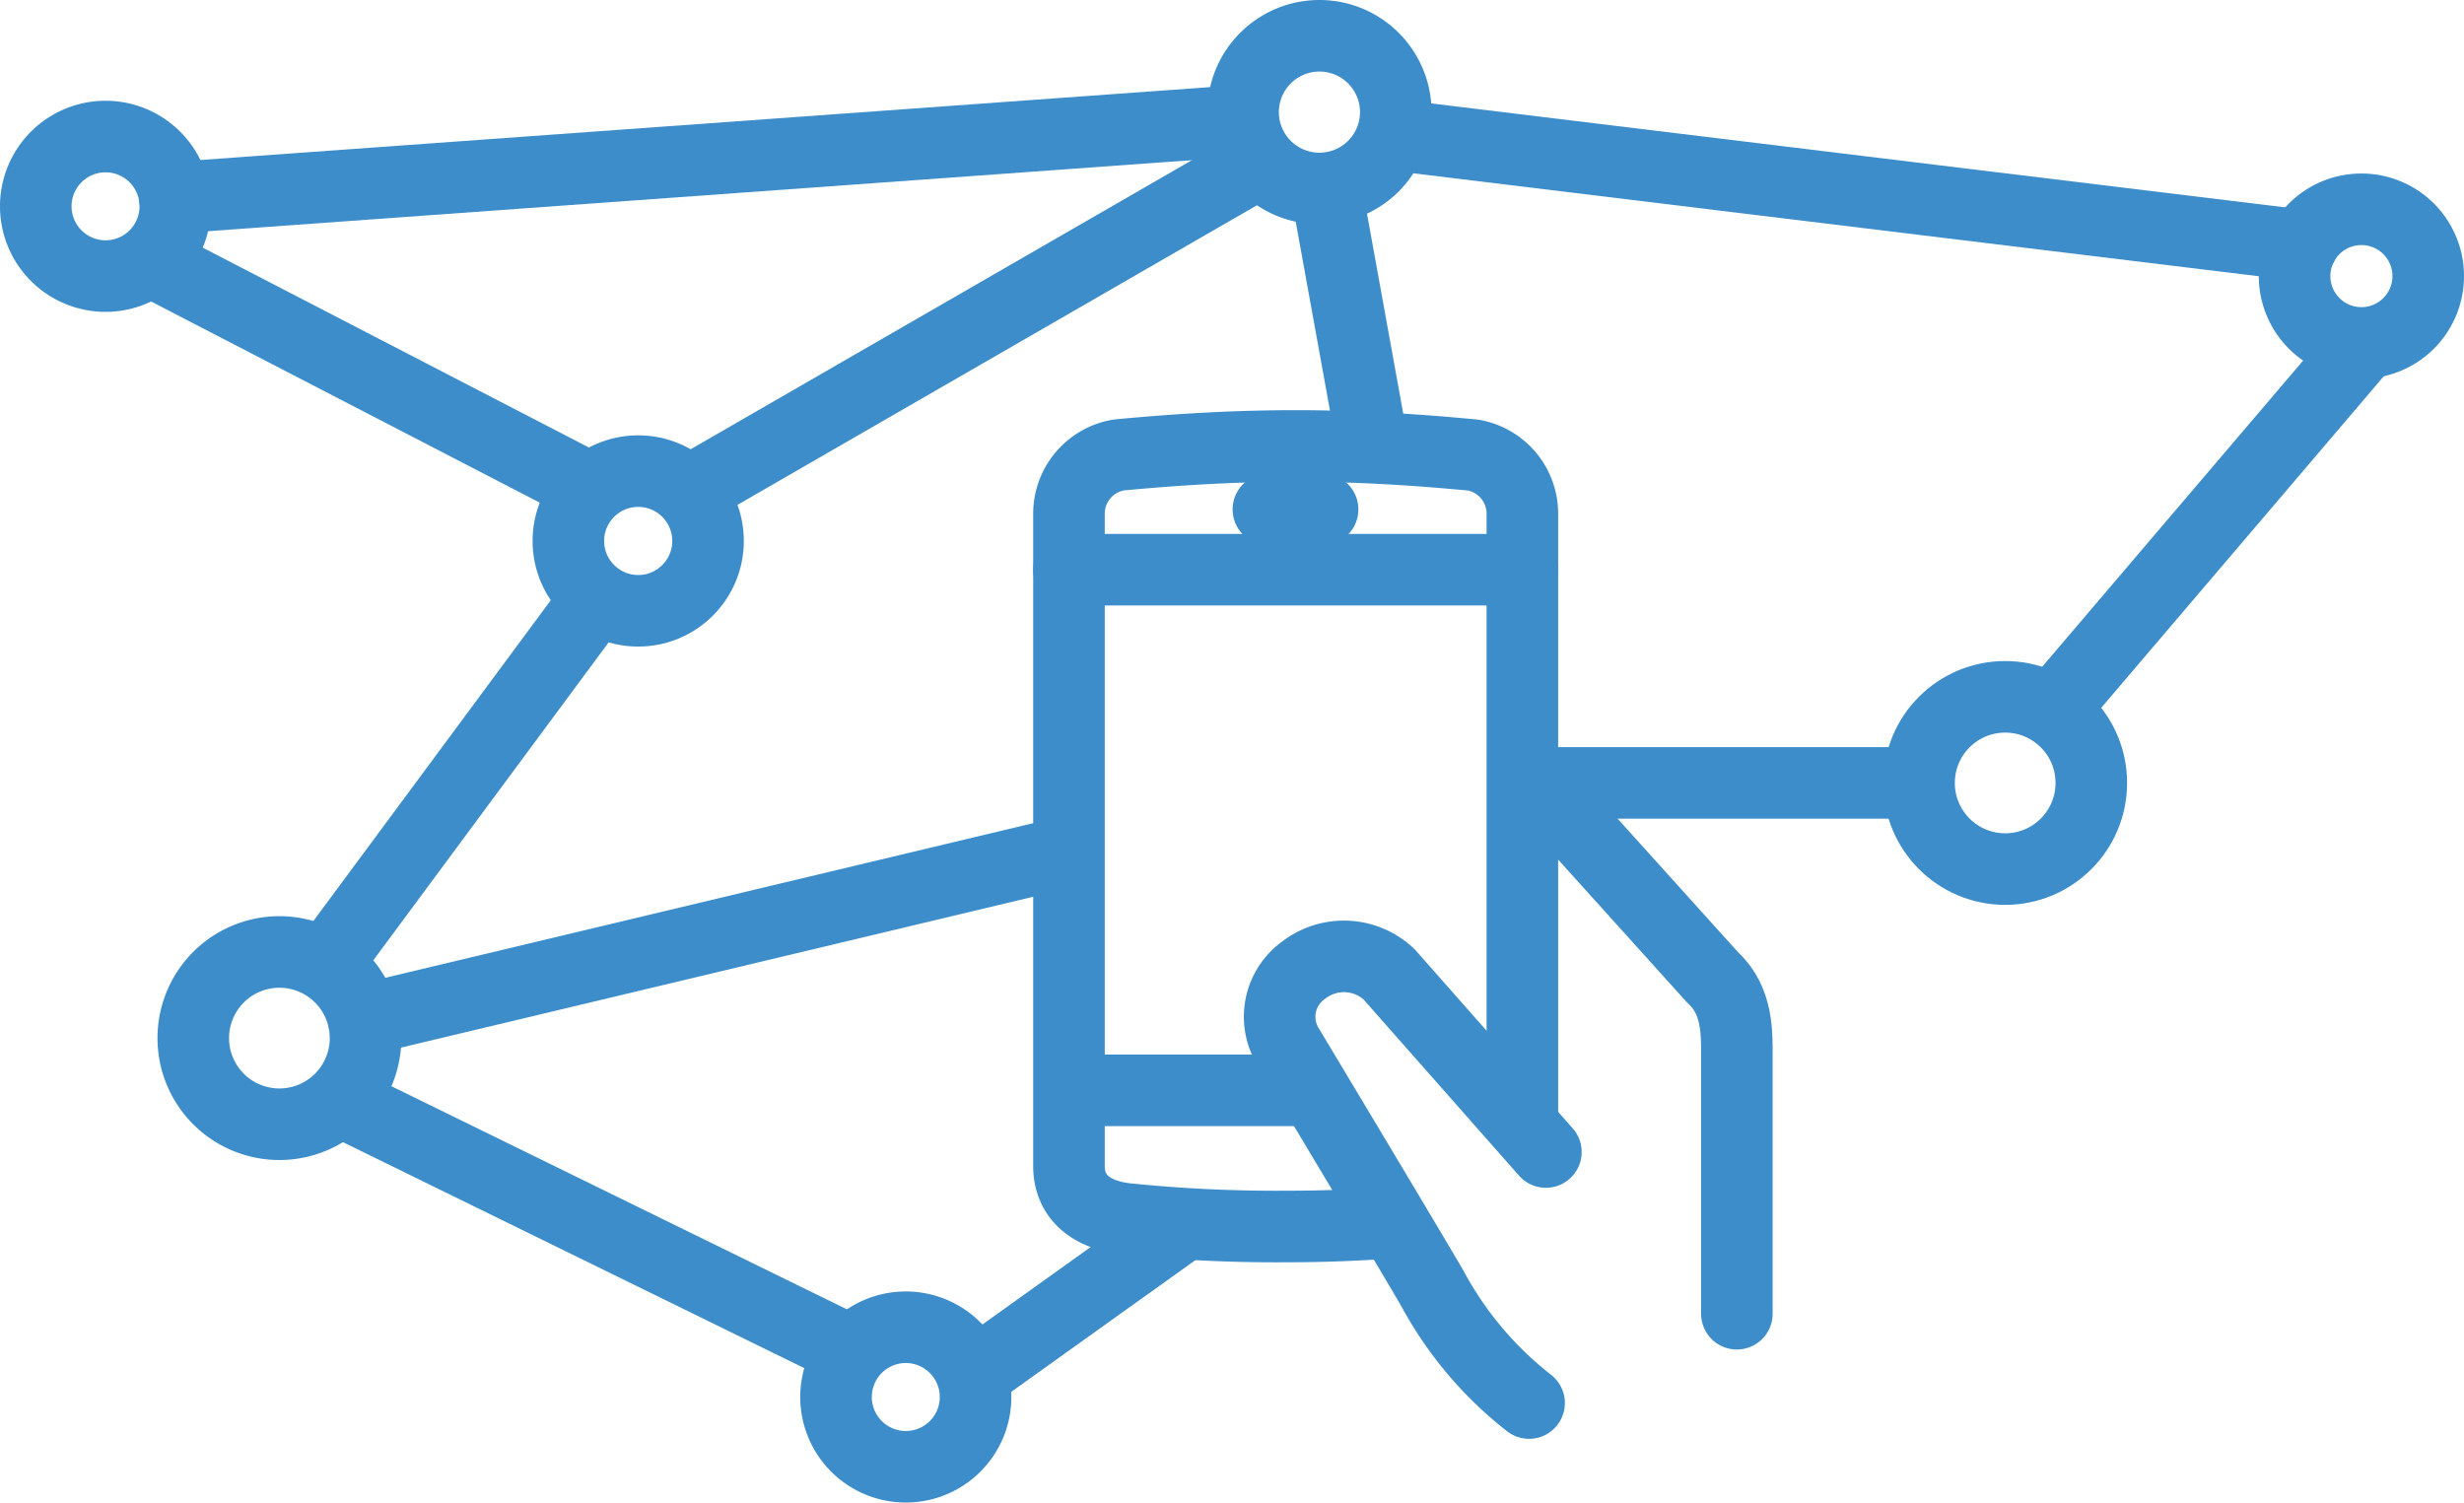
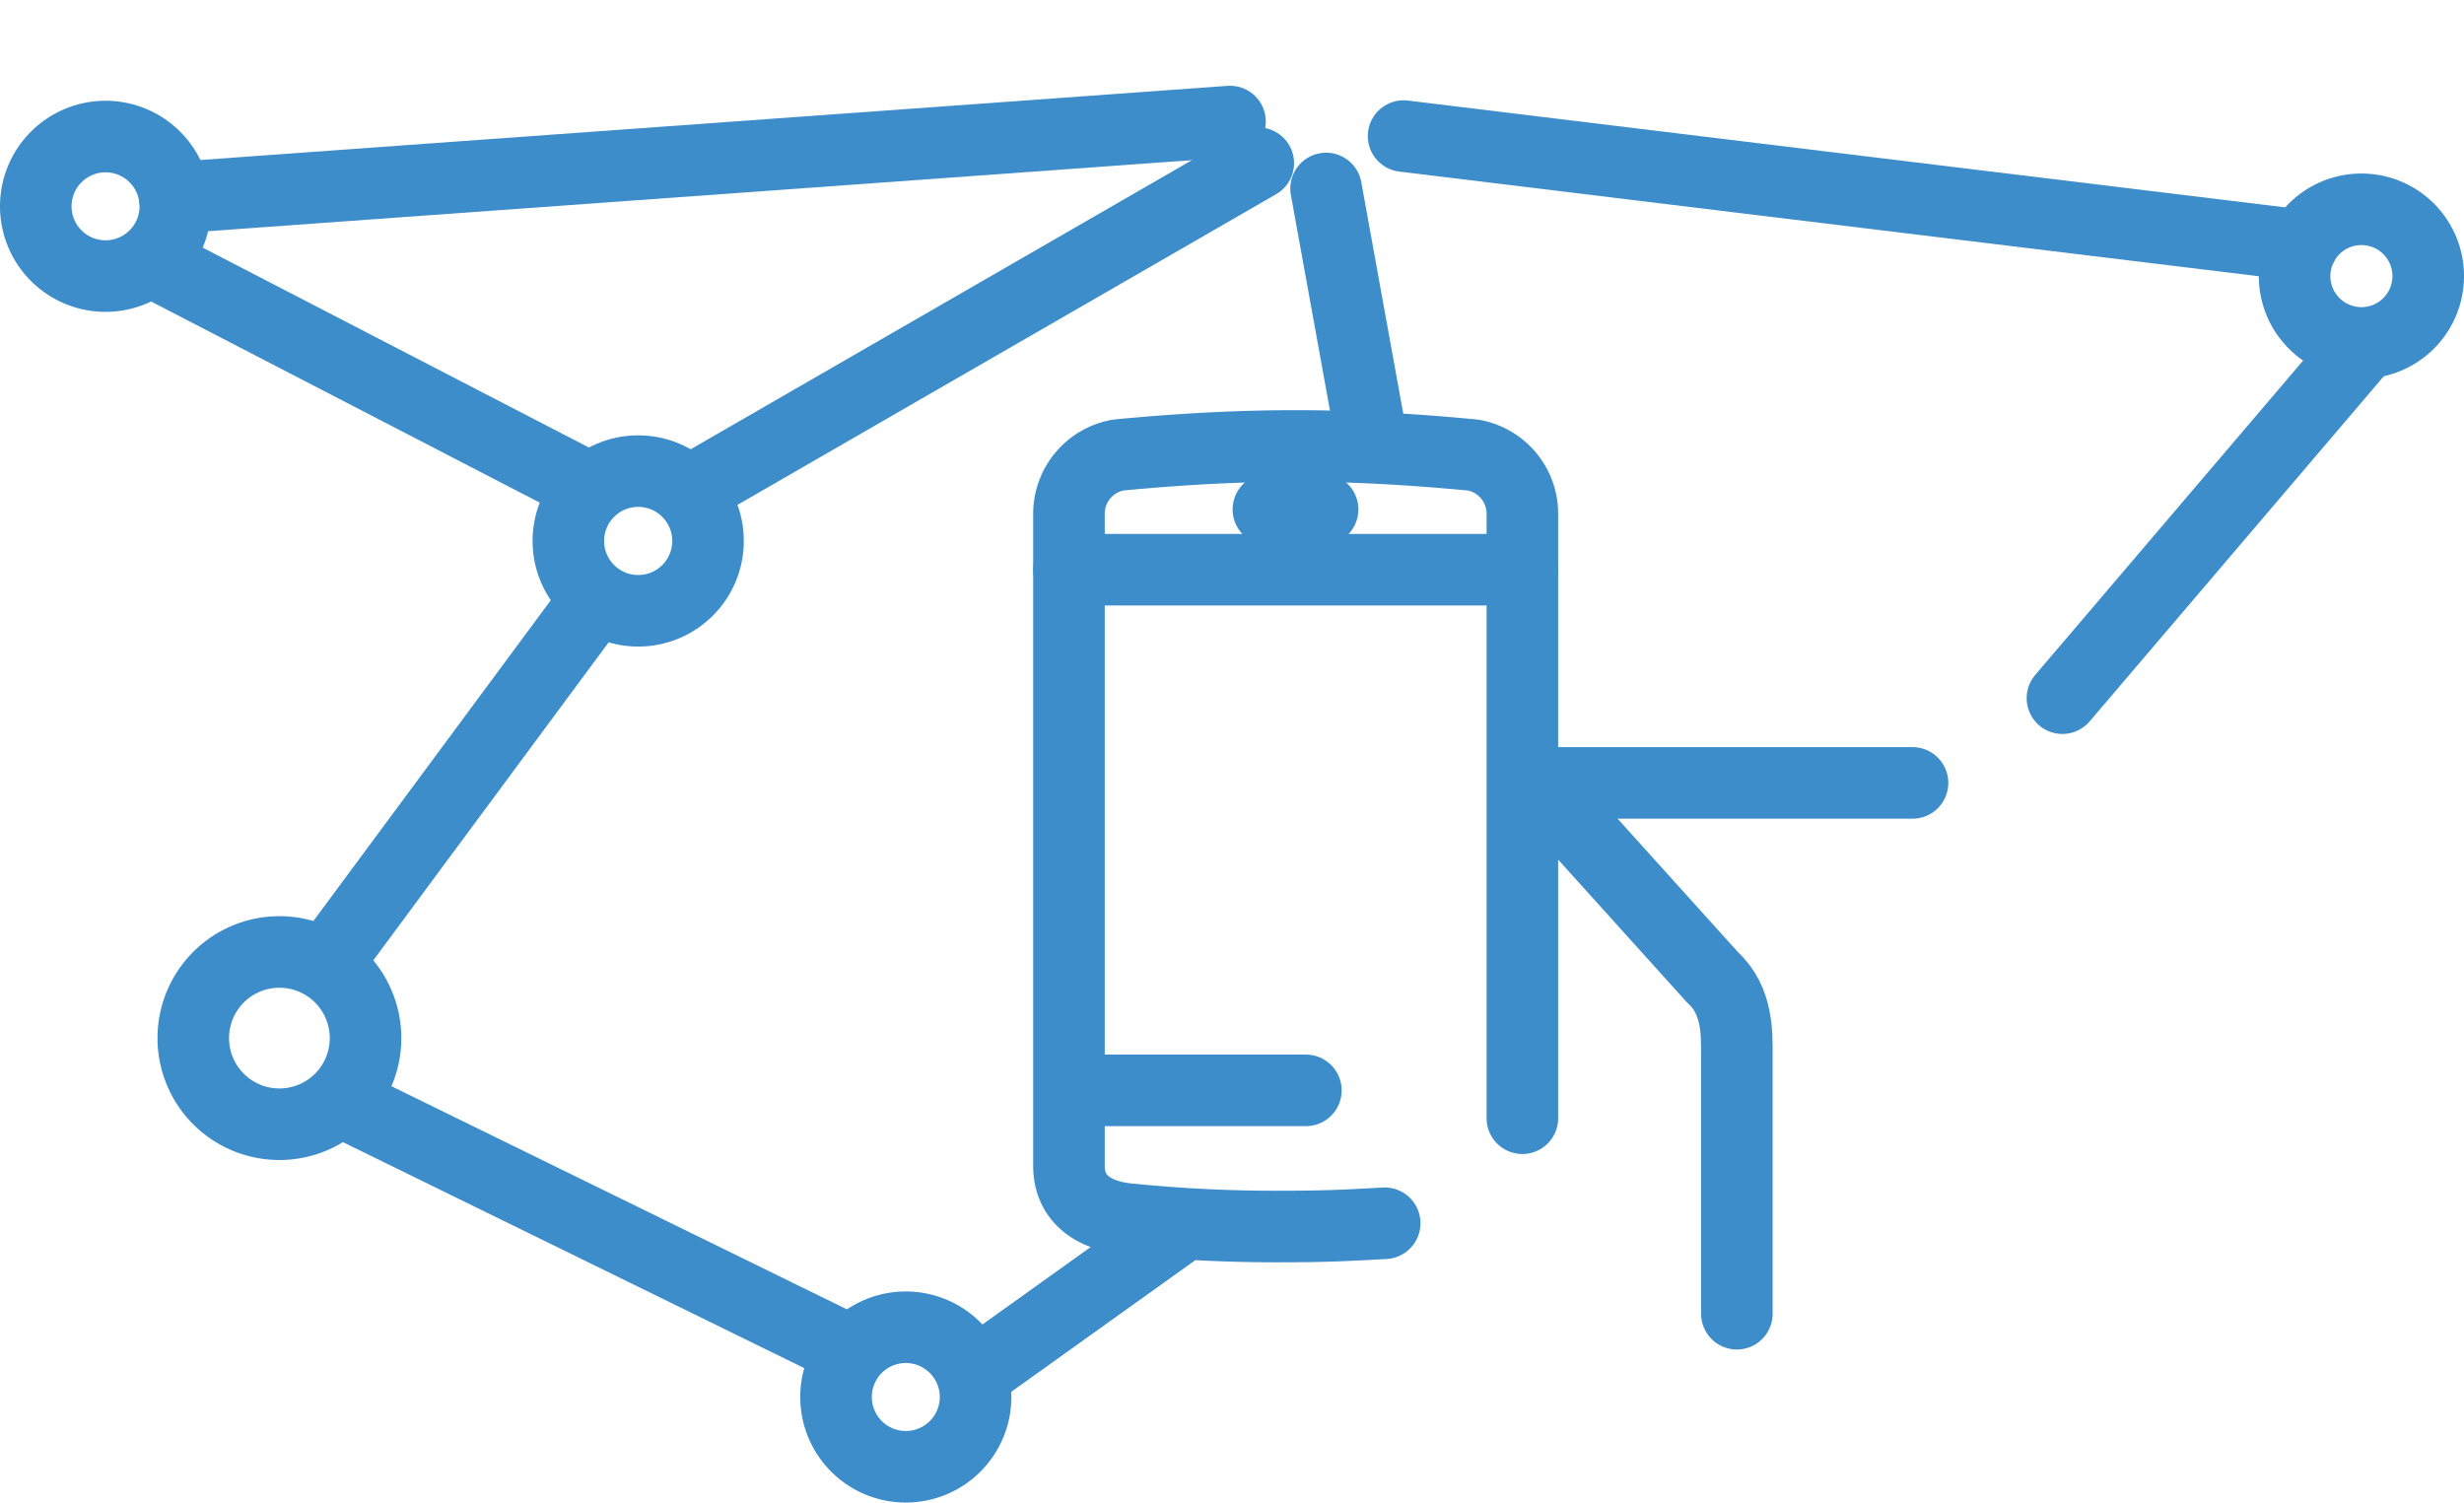
<svg xmlns="http://www.w3.org/2000/svg" width="137.737" height="84" viewBox="0 0 137.737 84">
  <g id="Groupe_1297" data-name="Groupe 1297" transform="translate(2 2)">
    <g id="Groupe_1299" data-name="Groupe 1299" transform="translate(0 0)">
-       <path id="Tracé_783" data-name="Tracé 783" d="M32.932,4.767A4.268,4.268,0,1,1,28.665.5,4.268,4.268,0,0,1,32.932,4.767Z" transform="translate(43.092 -0.5)" fill="none" stroke="#3c8dca" stroke-linecap="round" stroke-linejoin="round" stroke-width="4" />
      <path id="Tracé_784" data-name="Tracé 784" d="M24.145,29.954a3.9,3.9,0,1,1-3.906-3.9A3.905,3.905,0,0,1,24.145,29.954Z" transform="translate(28.389 46.14)" fill="none" stroke="#3c8dca" stroke-linecap="round" stroke-linejoin="round" stroke-width="4" />
      <circle id="Ellipse_94" data-name="Ellipse 94" cx="3.904" cy="3.904" r="3.904" transform="translate(29.771 24.336)" fill="none" stroke="#3c8dca" stroke-linecap="round" stroke-linejoin="round" stroke-width="4" />
      <path id="Tracé_785" data-name="Tracé 785" d="M8.3,6.42a3.9,3.9,0,1,1-3.9-3.9A3.9,3.9,0,0,1,8.3,6.42Z" transform="translate(-0.5 3.113)" fill="none" stroke="#3c8dca" stroke-linecap="round" stroke-linejoin="round" stroke-width="4" />
-       <circle id="Ellipse_95" data-name="Ellipse 95" cx="4.815" cy="4.815" r="4.815" transform="translate(105.274 36.953)" fill="none" stroke="#3c8dca" stroke-linecap="round" stroke-linejoin="round" stroke-width="4" />
      <path id="Tracé_786" data-name="Tracé 786" d="M52.682,7.71a3.735,3.735,0,1,1-3.733-3.736A3.733,3.733,0,0,1,52.682,7.71Z" transform="translate(81.055 5.726)" fill="none" stroke="#3c8dca" stroke-linecap="round" stroke-linejoin="round" stroke-width="4" />
      <path id="Tracé_787" data-name="Tracé 787" d="M13.283,23.438A4.815,4.815,0,1,1,8.47,18.621,4.817,4.817,0,0,1,13.283,23.438Z" transform="translate(5.151 32.595)" fill="none" stroke="#3c8dca" stroke-linecap="round" stroke-linejoin="round" stroke-width="4" />
      <line id="Ligne_150" data-name="Ligne 150" x2="24.298" y2="12.576" transform="translate(6.475 12.617)" fill="none" stroke="#3c8dca" stroke-linecap="round" stroke-linejoin="round" stroke-width="4" />
      <line id="Ligne_151" data-name="Ligne 151" y1="4.258" x2="58.986" transform="translate(7.772 4.795)" fill="none" stroke="#3c8dca" stroke-linecap="round" stroke-linejoin="round" stroke-width="4" />
      <line id="Ligne_152" data-name="Ligne 152" x1="50.226" y1="6.115" transform="translate(76.46 5.607)" fill="none" stroke="#3c8dca" stroke-linecap="round" stroke-linejoin="round" stroke-width="4" />
      <line id="Ligne_153" data-name="Ligne 153" y1="7.975" x2="11.149" transform="translate(52.425 66.876)" fill="none" stroke="#3c8dca" stroke-linecap="round" stroke-linejoin="round" stroke-width="4" />
-       <line id="Ligne_154" data-name="Ligne 154" x1="38.658" y2="9.225" transform="translate(18.338 45.777)" fill="none" stroke="#3c8dca" stroke-linecap="round" stroke-linejoin="round" stroke-width="4" />
      <line id="Ligne_155" data-name="Ligne 155" y1="20.174" x2="14.93" transform="translate(16.265 31.664)" fill="none" stroke="#3c8dca" stroke-linecap="round" stroke-linejoin="round" stroke-width="4" />
      <line id="Ligne_156" data-name="Ligne 156" y1="18.222" x2="31.594" transform="translate(36.744 7.122)" fill="none" stroke="#3c8dca" stroke-linecap="round" stroke-linejoin="round" stroke-width="4" />
      <line id="Ligne_157" data-name="Ligne 157" x2="2.53" y2="13.956" transform="translate(72.127 8.536)" fill="none" stroke="#3c8dca" stroke-linecap="round" stroke-linejoin="round" stroke-width="4" />
      <line id="Ligne_158" data-name="Ligne 158" x2="28.204" y2="13.816" transform="translate(17.1 59.586)" fill="none" stroke="#3c8dca" stroke-linecap="round" stroke-linejoin="round" stroke-width="4" />
      <line id="Ligne_159" data-name="Ligne 159" x1="21.514" transform="translate(83.396 41.765)" fill="none" stroke="#3c8dca" stroke-linecap="round" stroke-linejoin="round" stroke-width="4" />
      <line id="Ligne_160" data-name="Ligne 160" x1="16.714" y2="19.613" transform="translate(113.289 17.416)" fill="none" stroke="#3c8dca" stroke-linecap="round" stroke-linejoin="round" stroke-width="4" />
-       <path id="Tracé_788" data-name="Tracé 788" d="M40,29.56l-8.754-9.921a3.676,3.676,0,0,0-4.783-.246,3.2,3.2,0,0,0-.9,4.236s6.506,10.834,8.092,13.556a20.361,20.361,0,0,0,5.406,6.408" transform="translate(44.414 32.838)" fill="none" stroke="#3c8dca" stroke-linecap="round" stroke-linejoin="round" stroke-width="4" />
      <path id="Tracé_789" data-name="Tracé 789" d="M29.989,14.909,40.424,26.477c1.421,1.284,1.34,3.2,1.346,4.322V45.266" transform="translate(53.32 26.173)" fill="none" stroke="#3c8dca" stroke-linecap="round" stroke-linejoin="round" stroke-width="4" />
      <line id="Ligne_161" data-name="Ligne 161" x1="3.03" transform="translate(68.903 26.477)" fill="none" stroke="#3c8dca" stroke-linecap="round" stroke-linejoin="round" stroke-width="4" />
      <line id="Ligne_162" data-name="Ligne 162" x1="13.188" transform="translate(57.811 58.953)" fill="none" stroke="#3c8dca" stroke-linecap="round" stroke-linejoin="round" stroke-width="4" />
      <line id="Ligne_163" data-name="Ligne 163" x1="25.345" transform="translate(57.752 29.845)" fill="none" stroke="#3c8dca" stroke-linecap="round" stroke-linejoin="round" stroke-width="4" />
      <path id="Tracé_790" data-name="Tracé 790" d="M38.563,51.972c-2.089.12-3.434.181-5.506.181a81.613,81.613,0,0,1-9.013-.433c-1.756-.221-3.13-1.106-3.13-2.954V12.37a3.332,3.332,0,0,1,2.778-3.345c3.568-.338,6.718-.505,9.887-.505s6.327.168,9.932.511a3.328,3.328,0,0,1,2.748,3.339V46.1" transform="translate(36.841 14.409)" fill="none" stroke="#3c8dca" stroke-linecap="round" stroke-linejoin="round" stroke-width="4" />
    </g>
  </g>
</svg>